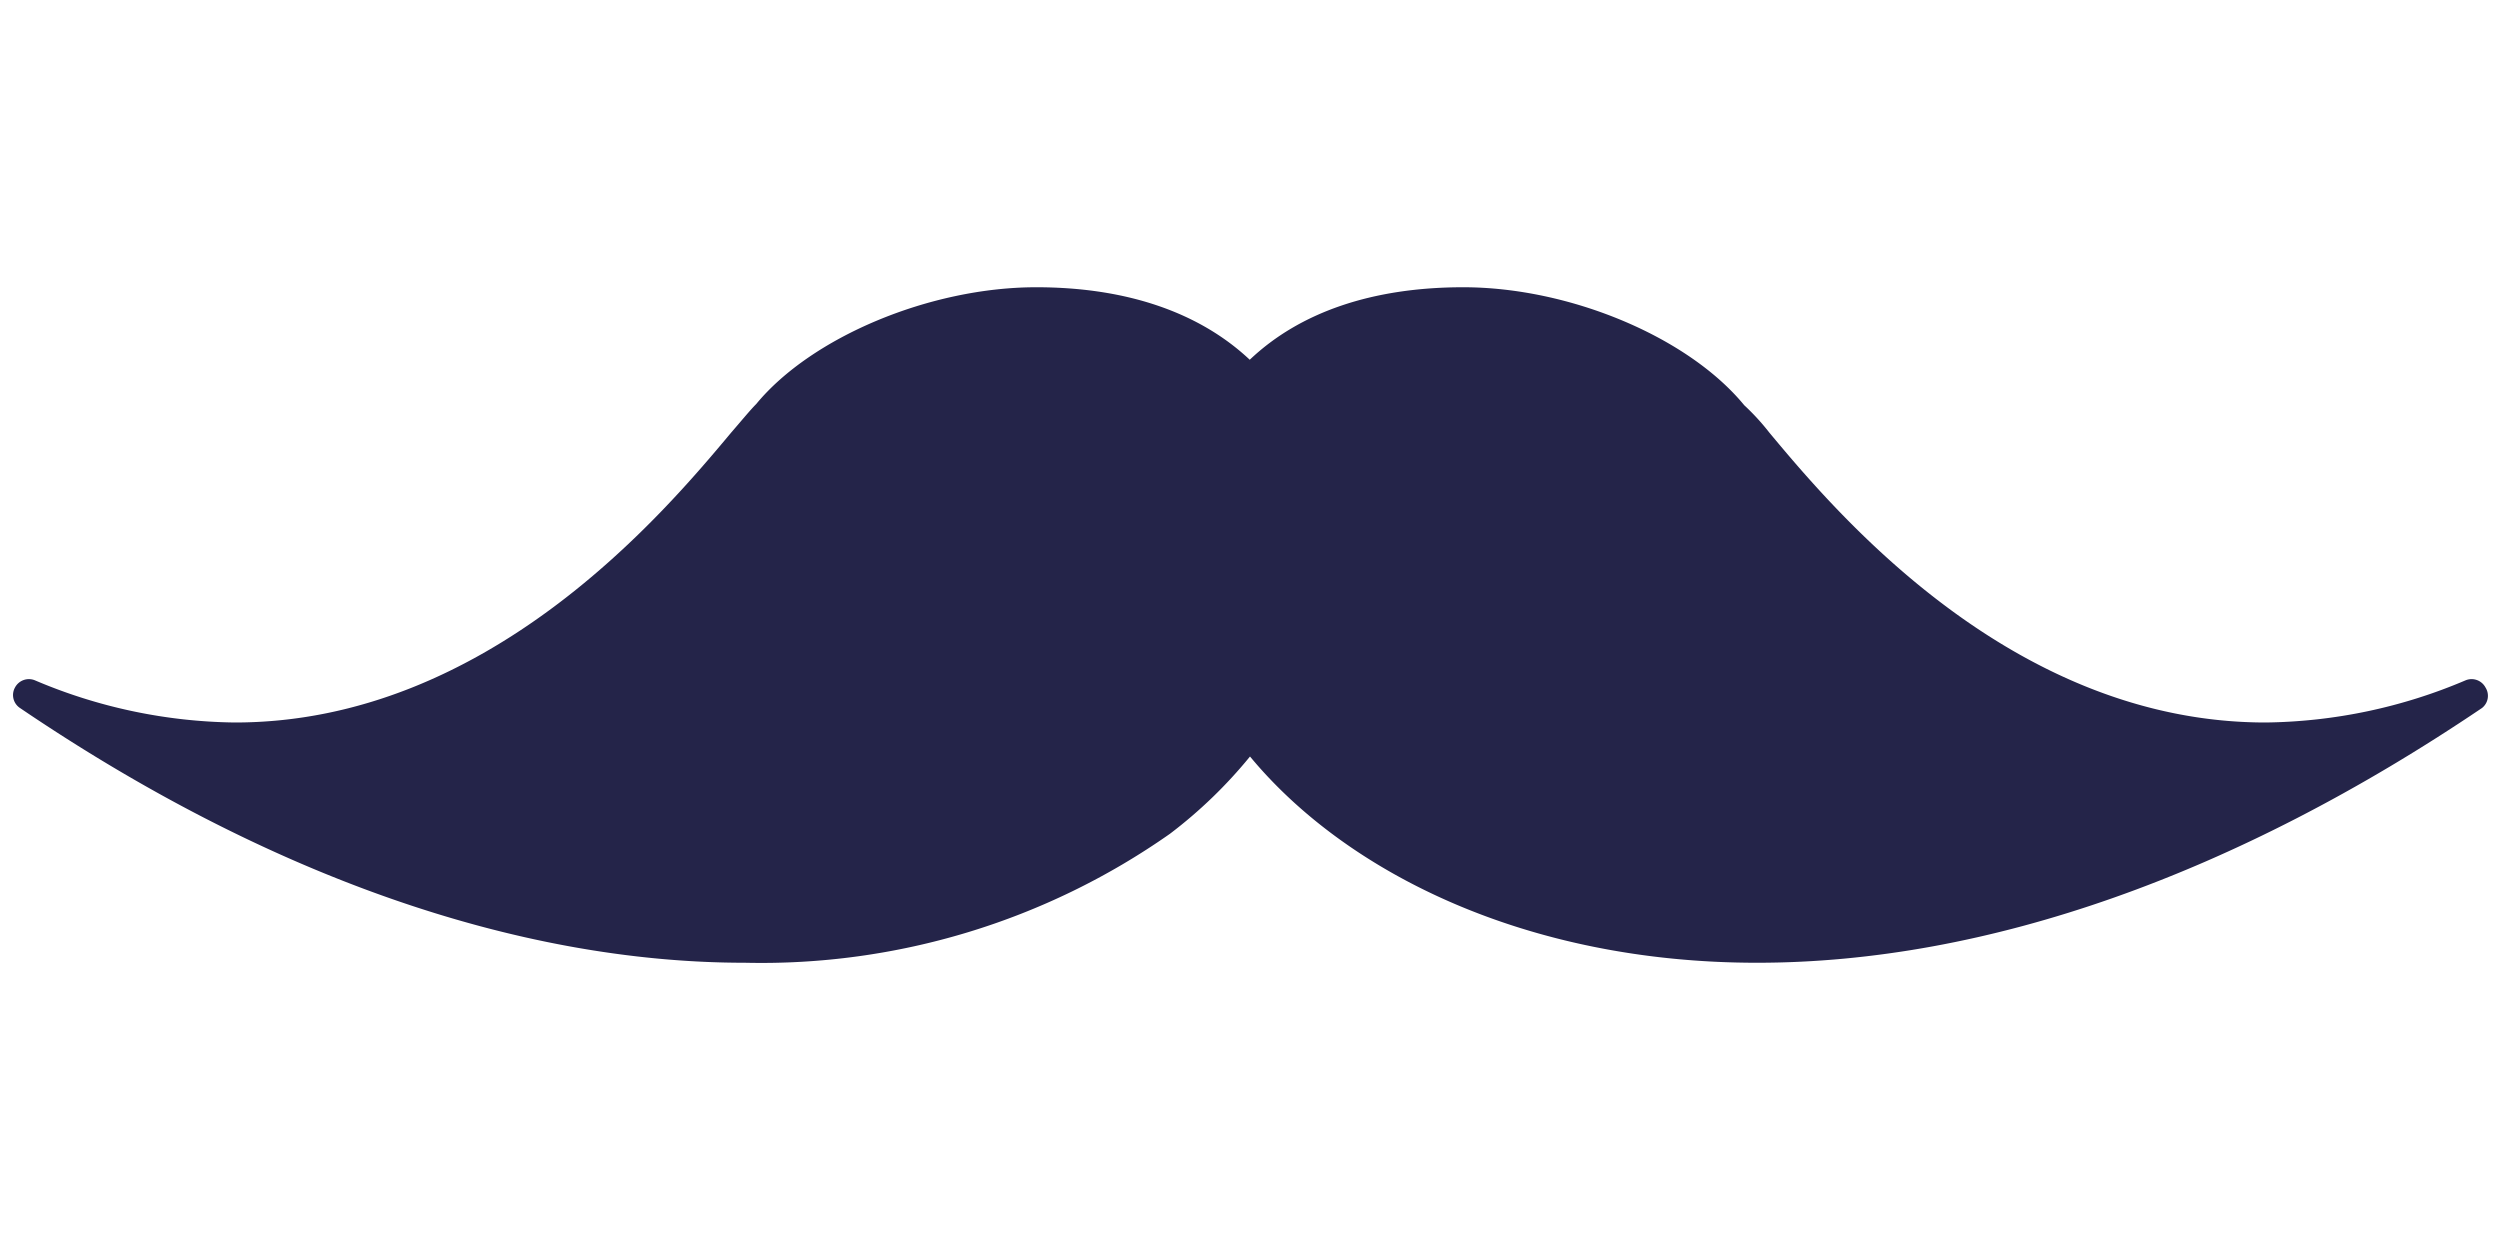
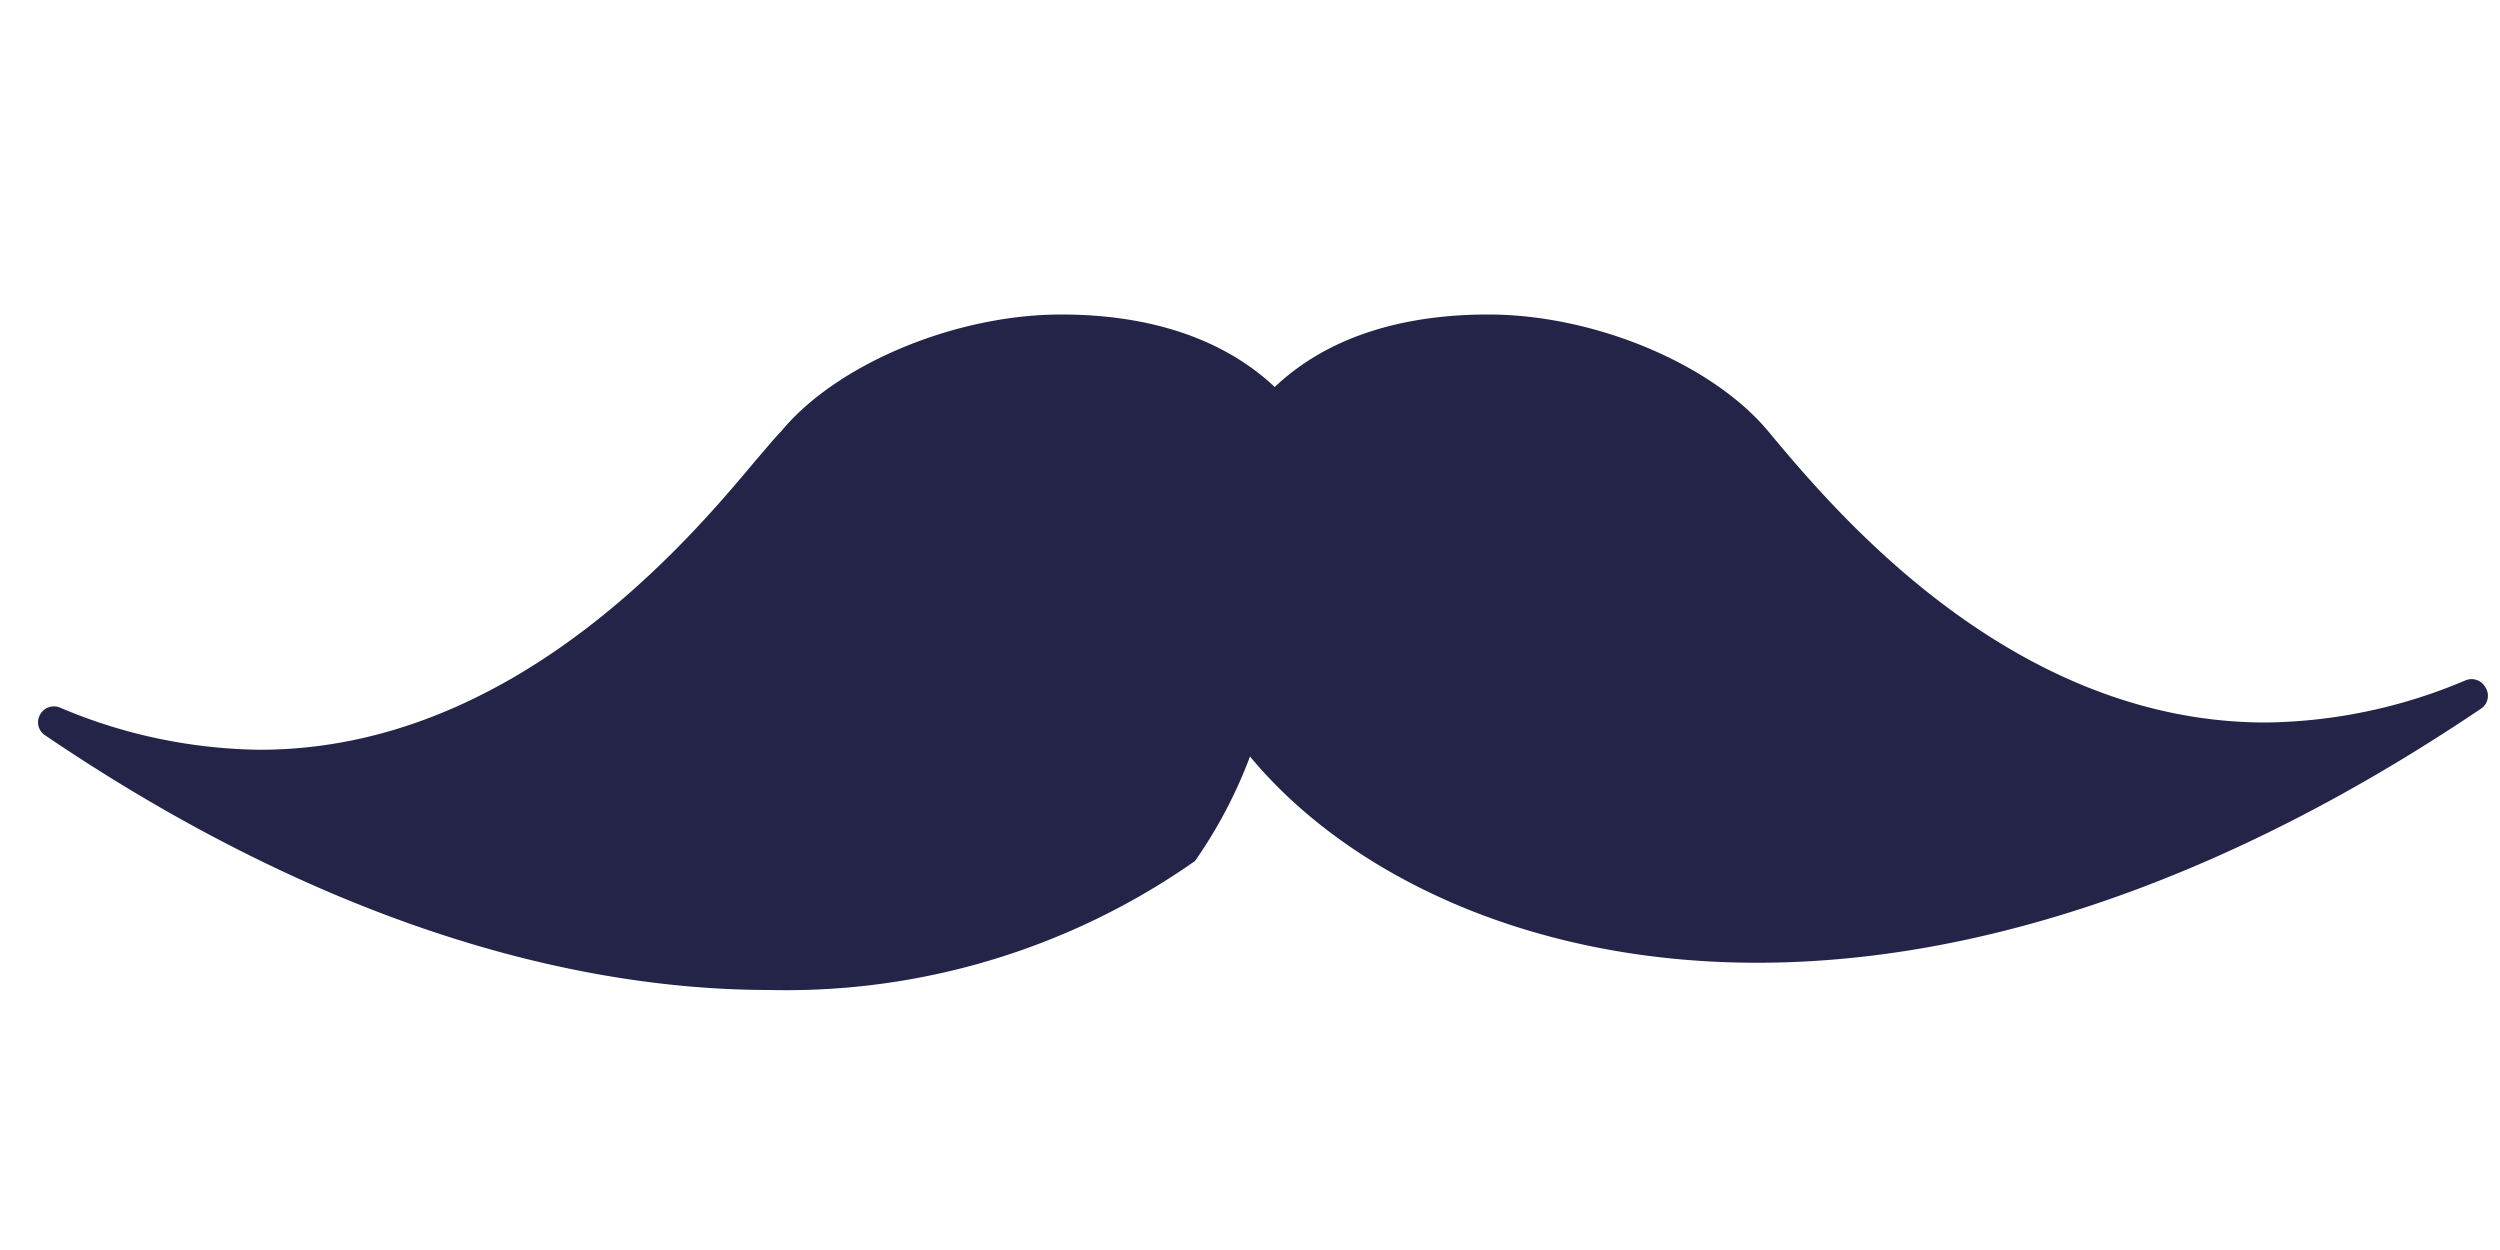
<svg xmlns="http://www.w3.org/2000/svg" id="Layer_1" data-name="Layer 1" viewBox="0 0 100 50">
  <title>for_him_icon</title>
-   <path d="M99.42,27.5a.63.63,0,0,0-.79-.29,21,21,0,0,1-8,1.69c-10.15,0-17.21-8.42-19.86-11.6a9.25,9.25,0,0,0-1-1.09c-2.25-2.74-7-4.72-11.24-4.72-3.64,0-6.54,1-8.54,2.9-2-1.88-4.9-2.9-8.54-2.9-4.26,0-9,2-11.2,4.67-.24.24-.55.62-1,1.14-2.66,3.18-9.71,11.6-19.86,11.6h0a21,21,0,0,1-8-1.69.63.63,0,0,0-.79.29.62.62,0,0,0,.2.82c9.82,6.66,19.83,10.19,29,10.19a28.45,28.45,0,0,0,17-5.16A18.73,18.73,0,0,0,50,30.26c3.86,4.66,11.07,8.25,20.28,8.25s19.14-3.53,29-10.19A.62.62,0,0,0,99.42,27.5Z" fill="#242449" />
+   <path d="M99.42,27.5a.63.63,0,0,0-.79-.29,21,21,0,0,1-8,1.69c-10.15,0-17.21-8.42-19.86-11.6c-2.25-2.74-7-4.72-11.24-4.72-3.64,0-6.54,1-8.54,2.9-2-1.88-4.9-2.9-8.54-2.9-4.26,0-9,2-11.2,4.67-.24.24-.55.62-1,1.14-2.66,3.18-9.71,11.6-19.86,11.6h0a21,21,0,0,1-8-1.69.63.63,0,0,0-.79.29.62.62,0,0,0,.2.82c9.82,6.66,19.83,10.19,29,10.19a28.45,28.45,0,0,0,17-5.16A18.73,18.73,0,0,0,50,30.26c3.86,4.66,11.07,8.25,20.28,8.25s19.14-3.53,29-10.19A.62.62,0,0,0,99.42,27.5Z" fill="#242449" />
</svg>